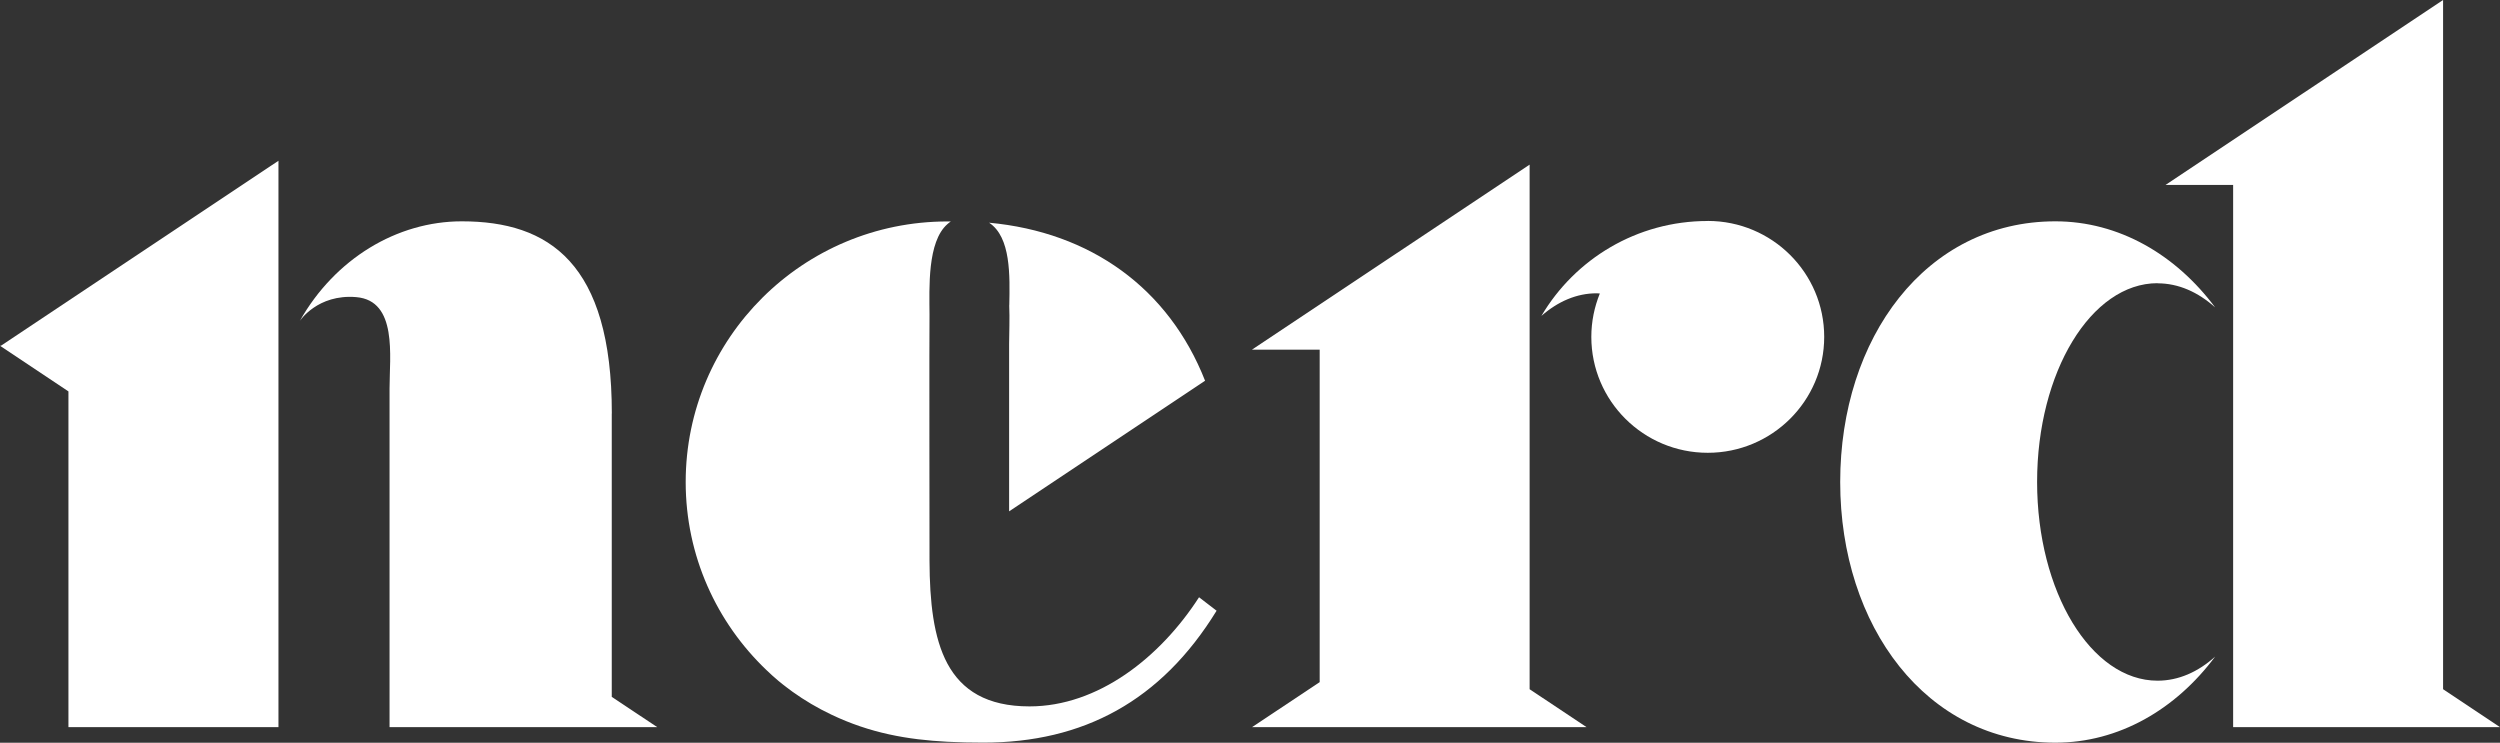
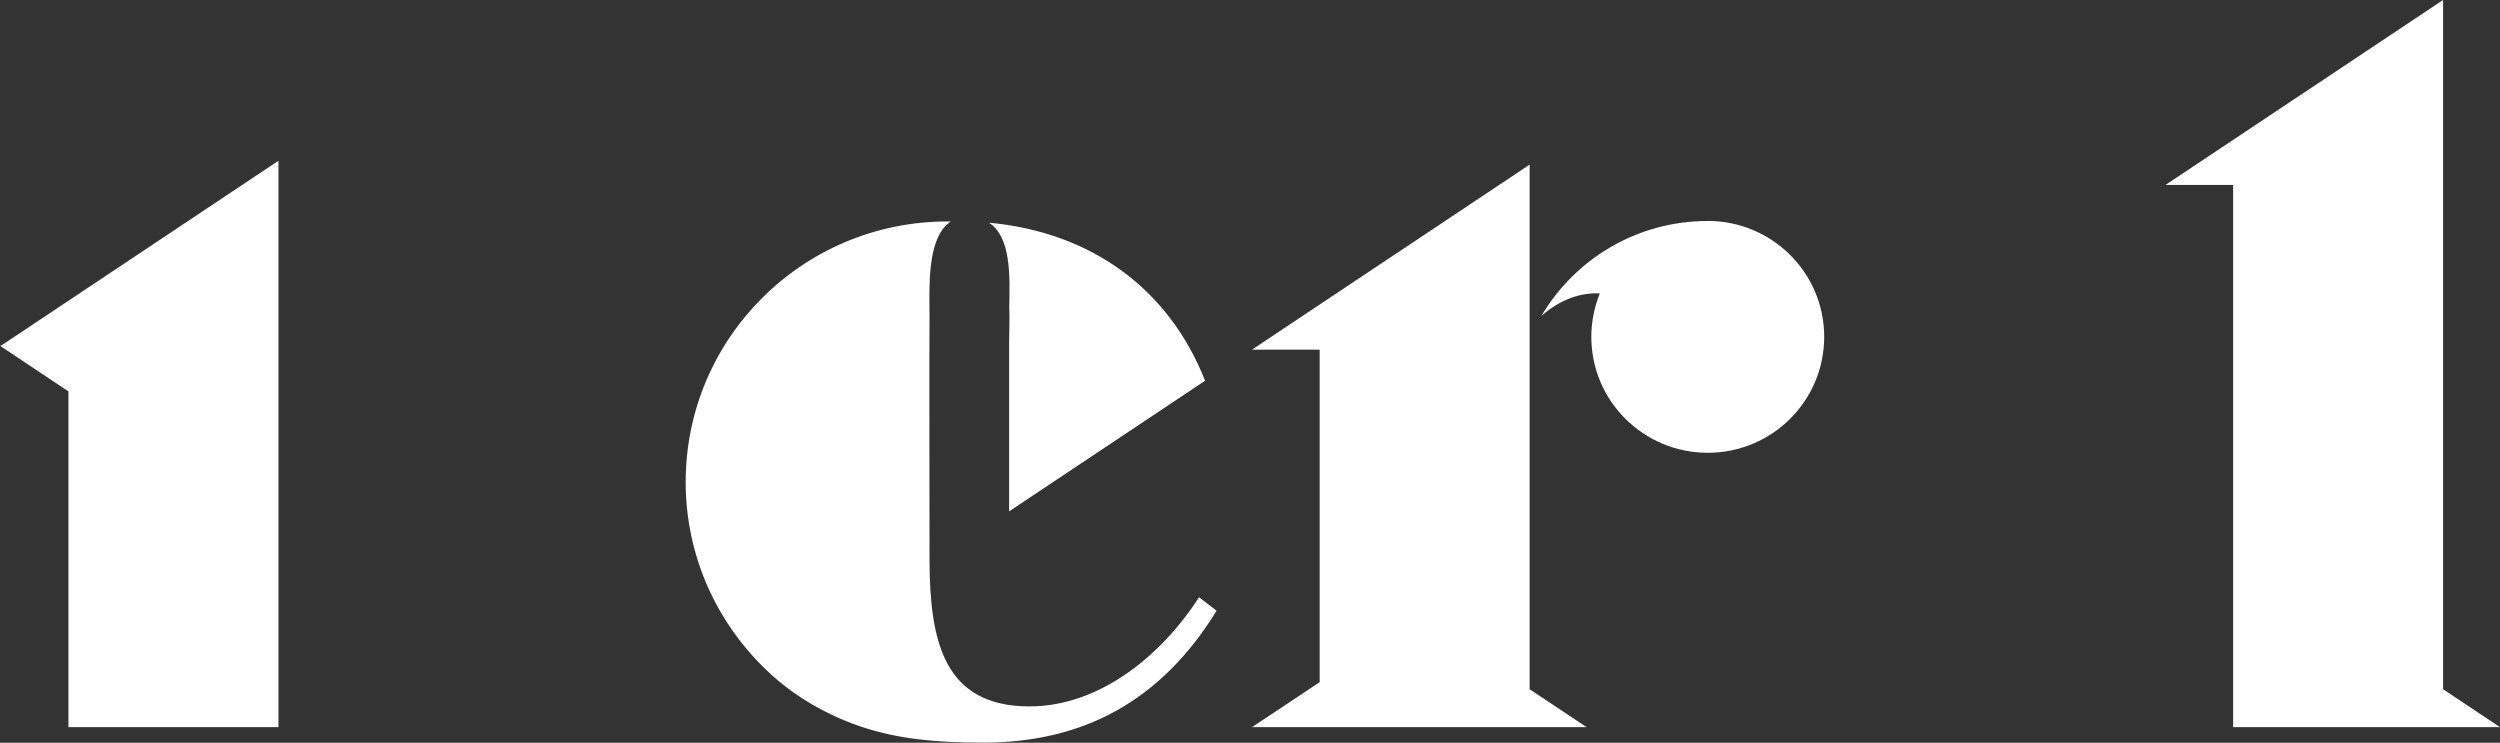
<svg xmlns="http://www.w3.org/2000/svg" width="138" height="41" viewBox="0 0 138 41" fill="none">
  <rect x="0" y="0" width="138" height="41" fill="#333333" stroke="none" />
  <g clip-path="url(#clip0_777_202)">
-     <path d="M33.773 22.824C33.773 14.511 30.297 12.217 25.493 12.217C21.916 12.217 18.492 14.279 16.549 17.716C16.549 17.716 17.526 16.221 19.664 16.401C21.954 16.595 21.503 19.668 21.503 21.447V40.138H21.548H36.279L33.769 38.467V22.824H33.773Z" fill="white" />
-     <path d="M119.098 15.639C120.248 15.639 121.329 16.12 122.275 16.968C120.102 14.051 116.956 12.217 113.456 12.217C106.299 12.217 101.579 18.66 101.579 26.607C101.579 34.553 106.323 40.996 113.456 40.996C116.956 40.996 120.102 39.162 122.275 36.245C121.333 37.093 120.248 37.574 119.098 37.574C115.423 37.574 112.448 32.663 112.448 26.603C112.448 20.543 115.427 15.632 119.098 15.632V15.639Z" fill="white" />
    <path d="M138 40.138L134.858 38.044V0L119.536 10.209H123.269V40.138H138Z" fill="white" />
    <path d="M0 19.086L3.778 21.606V40.138H15.371V8.874L0.049 19.086H0Z" fill="white" />
    <path d="M94.265 12.199C90.351 12.199 86.934 14.303 85.085 17.439C85.992 16.643 87.031 16.19 88.13 16.19C88.189 16.19 88.248 16.197 88.311 16.2C88.012 16.941 87.841 17.747 87.841 18.595C87.841 22.128 90.719 24.994 94.269 24.994C97.817 24.994 100.696 22.128 100.696 18.595C100.696 15.061 97.817 12.196 94.269 12.196L94.265 12.199Z" fill="white" />
    <path d="M55.709 16.851C55.741 17.598 55.706 18.36 55.703 18.986V28.226L66.52 21.017C64.507 15.902 60.194 12.812 54.597 12.293C55.81 13.092 55.744 15.227 55.713 16.847L55.709 16.851Z" fill="white" />
    <path d="M66.183 32.974C64.035 36.3 60.611 38.993 56.829 38.993C54.465 38.993 53.089 38.096 52.3 36.636C51.525 35.196 51.319 33.206 51.309 30.971C51.309 30.971 51.292 18.007 51.309 17.359C51.302 15.906 51.181 13.341 52.3 12.369C52.359 12.317 52.421 12.265 52.487 12.224H52.3C44.319 12.224 37.85 18.664 37.85 26.61C37.85 30.69 39.564 34.369 42.306 36.986C42.522 37.193 42.741 37.394 42.97 37.584C43.113 37.705 43.262 37.82 43.412 37.934C43.523 38.02 43.634 38.1 43.745 38.183C44.416 38.664 45.132 39.086 45.89 39.446C48.024 40.467 50.099 40.831 52.3 40.945C52.946 40.979 53.6 40.993 54.274 40.993C59.794 40.993 64.09 38.699 67.156 33.712L66.186 32.968L66.183 32.974Z" fill="white" />
    <path d="M84.435 38.045V9.088L69.113 19.297L69.123 19.301H72.846V37.654L69.113 40.138H72.846H83.847H87.577L84.435 38.045Z" fill="white" />
  </g>
  <defs>
    <clipPath id="clip0_777_202">
      <rect width="138" height="41" fill="white" />
    </clipPath>
  </defs>
</svg>